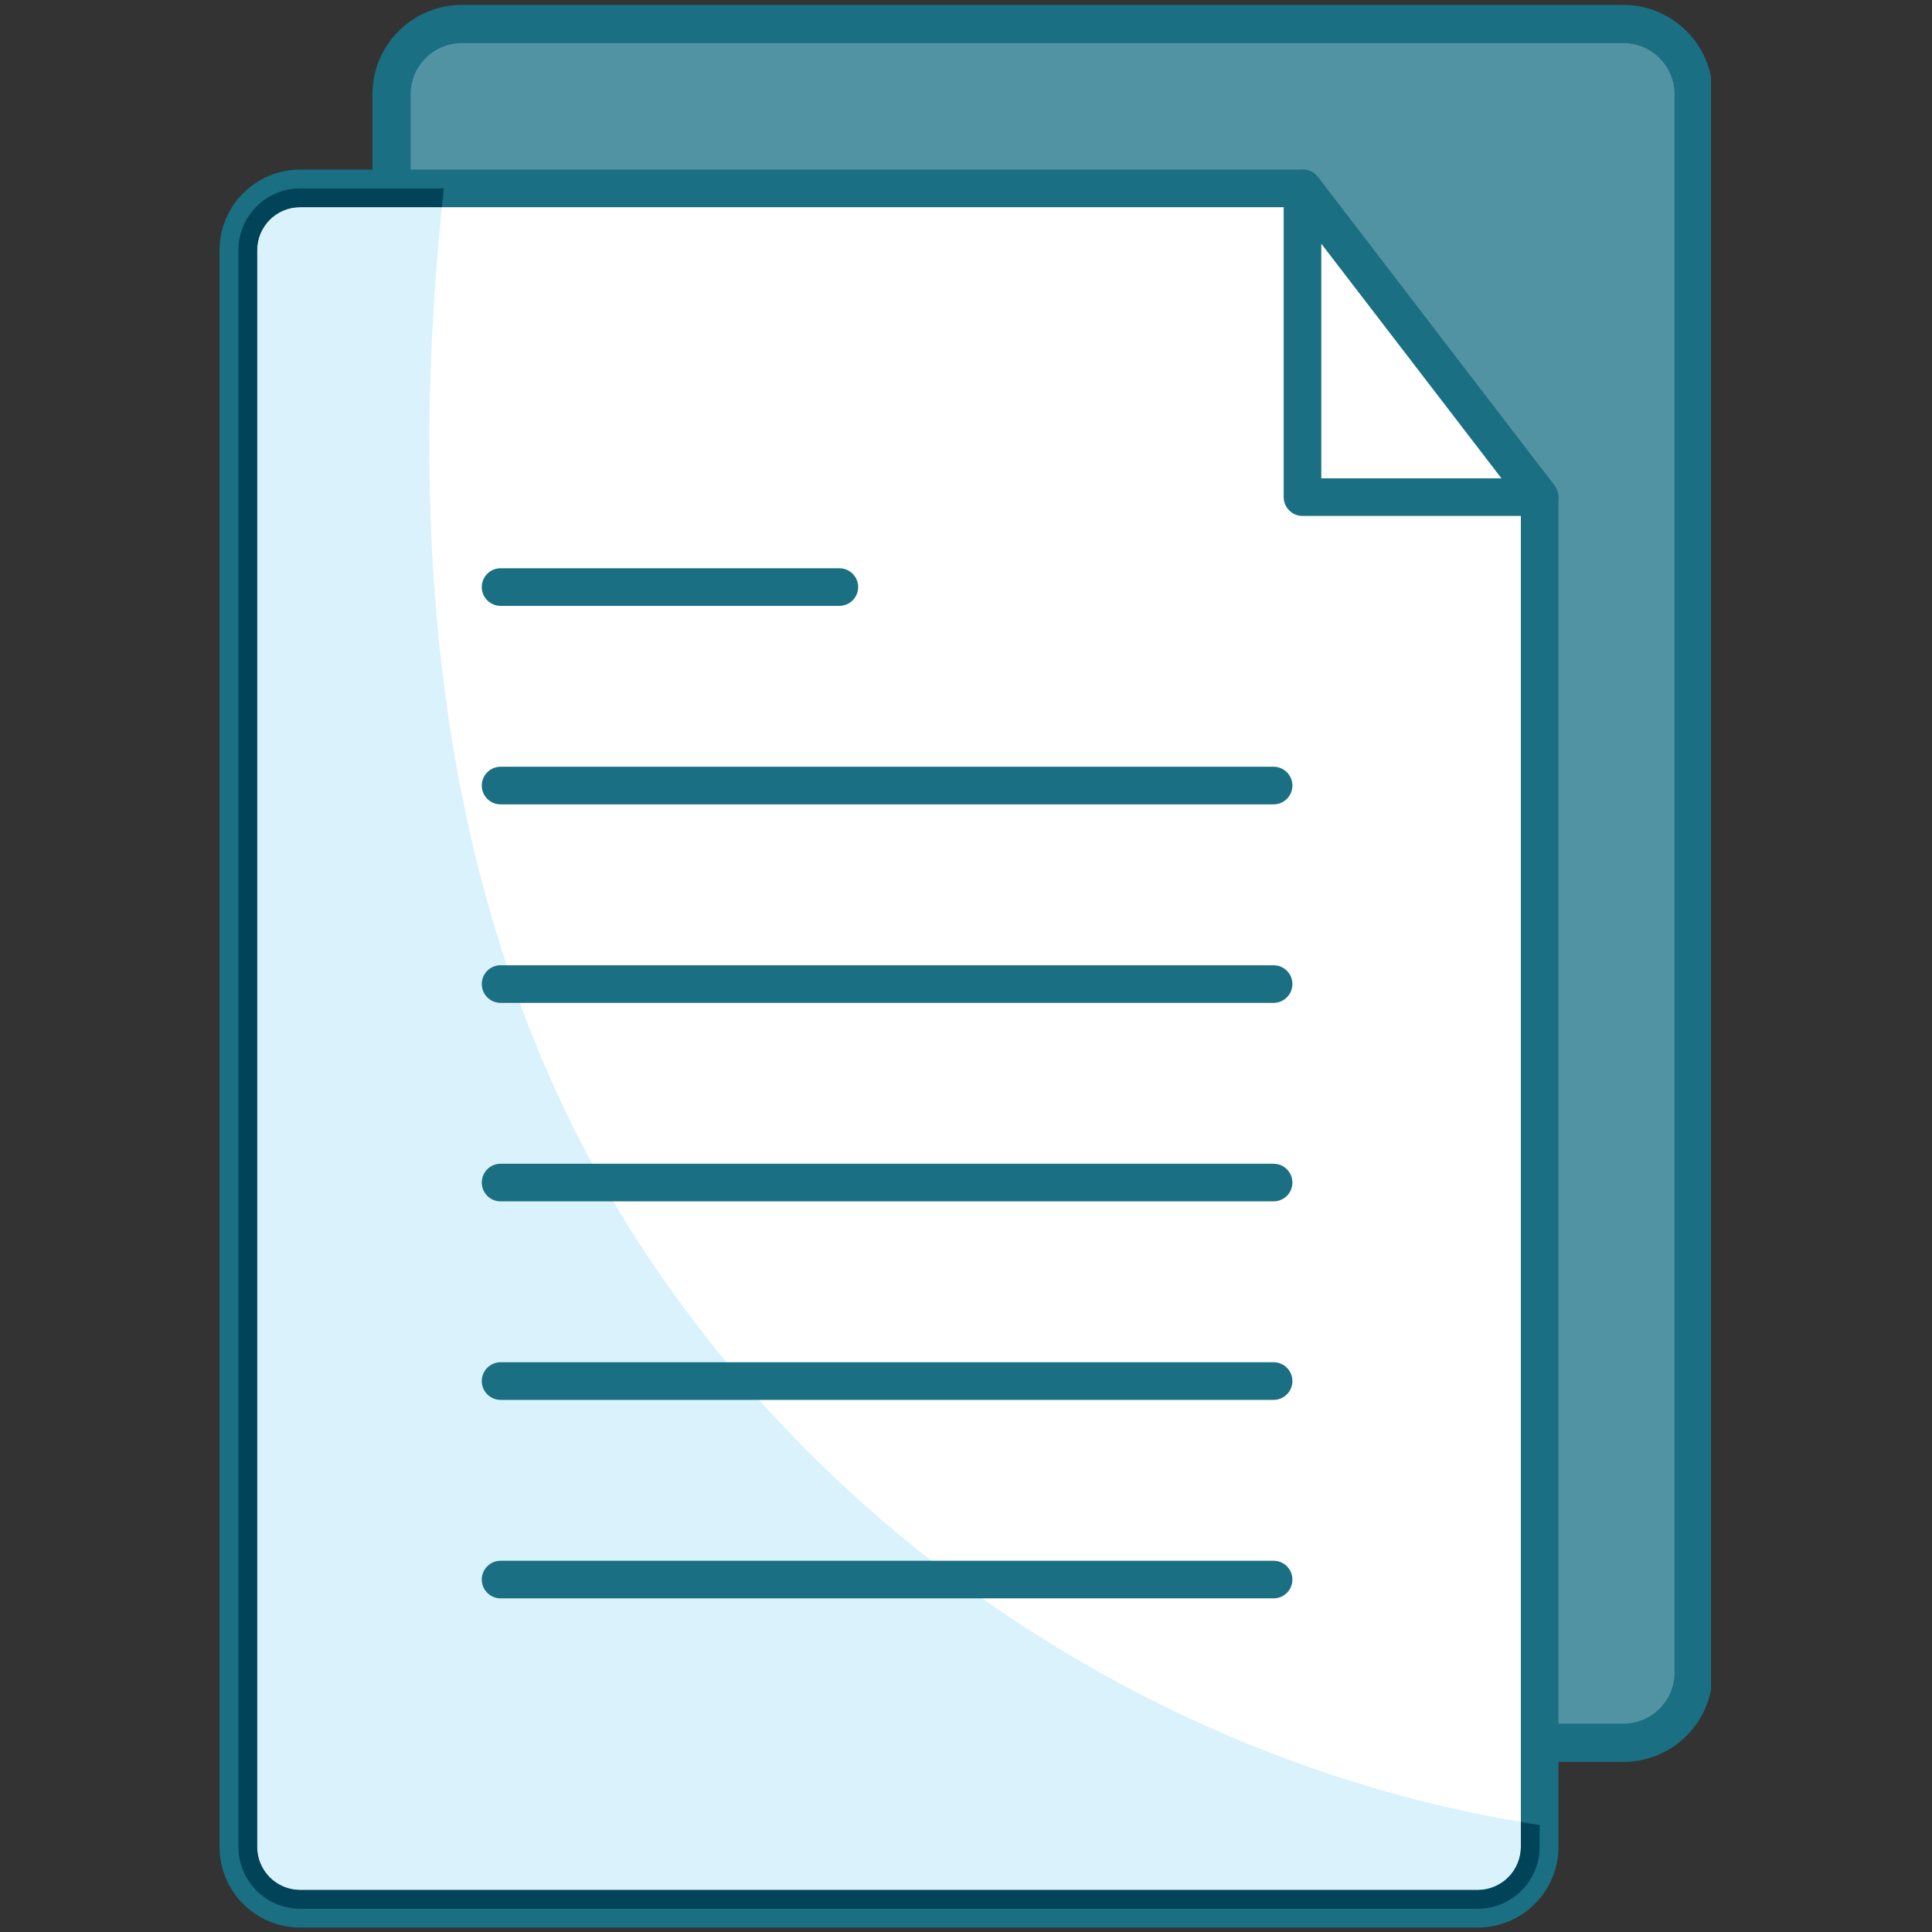
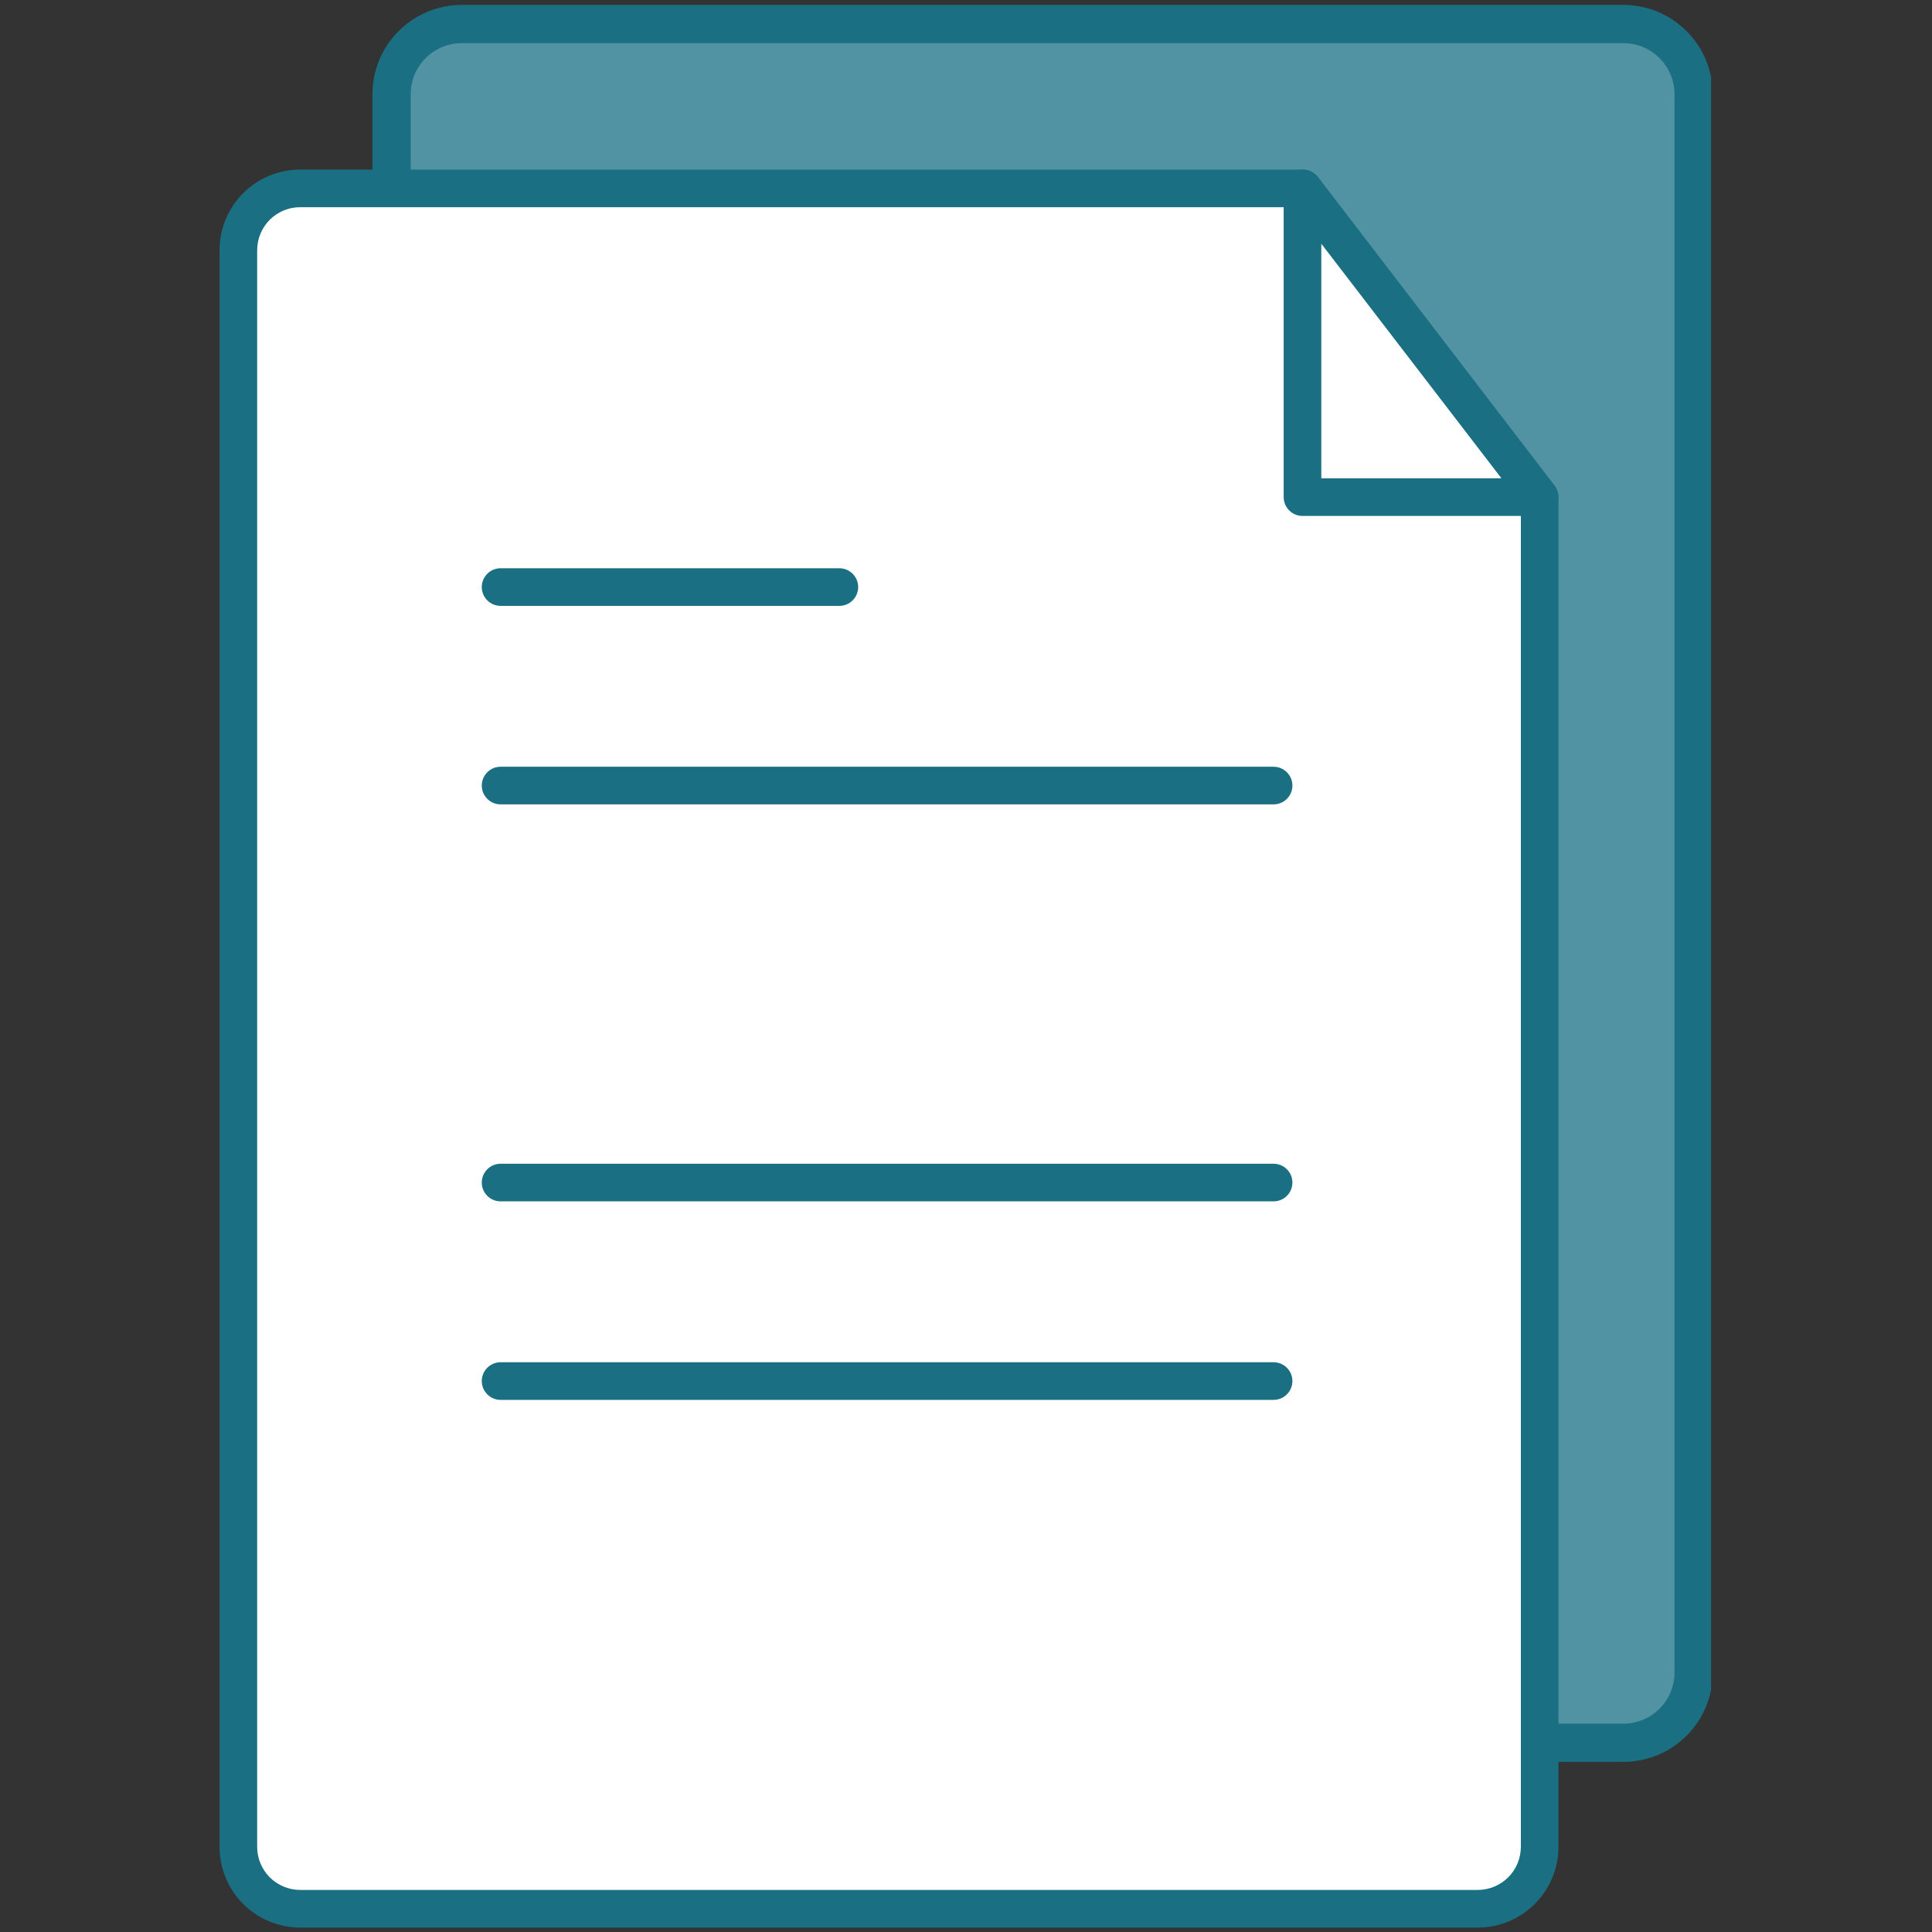
<svg xmlns="http://www.w3.org/2000/svg" width="500" zoomAndPan="magnify" viewBox="0 0 375 375" height="500" preserveAspectRatio="xMidYMid meet" version="1.0">
  <rect x="0" y="0" width="375" height="375" fill="#333333" stroke="none" />
  <defs>
    <clipPath id="209f74320c">
      <path d="M 72 0 L 332.113 0 L 332.113 342 L 72 342 Z M 72 0 " clip-rule="nonzero" />
    </clipPath>
    <clipPath id="7d1a35bf21">
      <path d="M 42.613 32 L 303 32 L 303 375 L 42.613 375 Z M 42.613 32 " clip-rule="nonzero" />
    </clipPath>
  </defs>
  <path fill="#5193a3" d="M 315.09 338.285 L 89.645 338.285 C 82.105 338.285 76 332.164 76 324.629 L 76 18.312 C 76 10.777 82.105 4.66 89.645 4.66 L 315.09 4.66 C 322.625 4.66 328.73 10.777 328.73 18.312 L 328.73 324.629 C 328.73 332.168 322.625 338.285 315.09 338.285 " fill-opacity="1" fill-rule="nonzero" />
  <g clip-path="url(#209f74320c)">
    <path fill="#1b6f83" d="M 315.09 338.285 L 315.09 334.562 L 89.645 334.562 C 86.883 334.562 84.43 333.449 82.617 331.656 C 80.805 329.844 79.711 327.375 79.711 324.629 L 79.711 18.312 C 79.711 15.559 80.805 13.094 82.617 11.285 C 84.43 9.477 86.883 8.375 89.645 8.367 L 315.09 8.367 C 317.836 8.375 320.305 9.477 322.117 11.285 C 323.91 13.094 325.023 15.559 325.023 18.312 L 325.023 324.629 C 325.023 327.375 323.91 329.844 322.117 331.656 C 320.305 333.453 317.836 334.562 315.09 334.562 L 315.09 341.98 C 319.867 341.98 324.234 340.039 327.359 336.898 C 330.5 333.773 332.441 329.406 332.441 324.629 L 332.441 18.312 C 332.441 13.535 330.5 9.168 327.359 6.039 C 324.234 2.906 319.867 0.953 315.09 0.953 L 89.645 0.953 C 84.867 0.953 80.5 2.906 77.375 6.039 C 74.234 9.168 72.277 13.535 72.293 18.316 L 72.293 324.633 C 72.277 329.406 74.234 333.773 77.375 336.902 C 80.5 340.039 84.867 341.984 89.645 341.984 L 315.09 341.984 L 315.09 338.289 " fill-opacity="1" fill-rule="nonzero" />
  </g>
  <path fill="#ffffff" d="M 286.828 370.488 L 58.27 370.488 C 51.641 370.488 46.266 365.102 46.266 358.469 L 46.266 48.574 C 46.266 41.945 51.641 36.57 58.27 36.57 L 252.914 36.57 L 298.848 96.496 L 298.848 358.469 C 298.848 365.102 293.461 370.488 286.828 370.488 " fill-opacity="1" fill-rule="nonzero" />
  <g clip-path="url(#7d1a35bf21)">
    <path fill="#1b6f83" d="M 286.828 370.488 L 286.828 366.84 L 58.27 366.84 C 55.949 366.824 53.891 365.902 52.355 364.387 C 50.852 362.852 49.918 360.793 49.918 358.469 L 49.918 48.574 C 49.918 46.254 50.852 44.191 52.355 42.66 C 53.891 41.141 55.949 40.219 58.27 40.219 L 251.117 40.219 L 295.199 97.734 L 295.199 358.469 C 295.184 360.793 294.262 362.852 292.746 364.387 C 291.211 365.902 289.152 366.824 286.828 366.84 L 286.828 374.141 C 291.137 374.141 295.082 372.375 297.898 369.555 C 300.734 366.723 302.5 362.793 302.5 358.469 L 302.5 96.496 C 302.5 95.707 302.223 94.918 301.742 94.273 L 255.82 34.348 C 255.137 33.441 254.055 32.918 252.914 32.918 L 58.27 32.918 C 53.961 32.918 50.02 34.672 47.199 37.504 C 44.367 40.32 42.613 44.266 42.613 48.574 L 42.613 358.469 C 42.613 362.793 44.367 366.723 47.199 369.555 C 50.02 372.375 53.961 374.141 58.27 374.141 L 286.828 374.141 L 286.828 370.488 " fill-opacity="1" fill-rule="nonzero" />
  </g>
-   <path fill="#d9f2fc" d="M 286.828 370.488 L 286.828 366.84 L 58.27 366.84 C 55.949 366.824 53.891 365.902 52.355 364.387 C 50.852 362.852 49.918 360.793 49.918 358.469 L 49.918 48.574 C 49.918 46.254 50.852 44.191 52.355 42.66 C 53.891 41.141 55.949 40.219 58.27 40.219 L 85.773 40.219 C 78.617 110.473 85.832 184.055 125.789 243.965 C 162.699 299.273 221.762 338.723 286.859 352.086 C 289.633 352.656 292.41 353.168 295.199 353.637 L 295.199 358.469 C 295.184 360.793 294.262 362.852 292.746 364.387 C 291.211 365.902 289.152 366.824 286.828 366.84 L 286.828 370.488 " fill-opacity="1" fill-rule="nonzero" />
-   <path fill="#014459" d="M 286.828 370.488 L 286.828 366.84 C 289.152 366.824 291.211 365.902 292.746 364.387 C 294.262 362.852 295.184 360.793 295.199 358.469 L 295.199 353.637 C 296.395 353.855 297.621 354.043 298.848 354.234 L 298.848 358.469 C 298.848 365.102 293.461 370.488 286.828 370.488 L 58.27 370.488 C 51.641 370.488 46.266 365.102 46.266 358.469 L 46.266 48.574 C 46.266 41.945 51.641 36.57 58.27 36.57 L 86.152 36.57 C 86.02 37.781 85.891 39.008 85.773 40.219 L 58.27 40.219 C 55.949 40.219 53.891 41.141 52.355 42.66 C 50.852 44.191 49.918 46.254 49.918 48.574 L 49.918 358.469 C 49.918 360.793 50.852 362.852 52.355 364.387 C 53.891 365.902 55.949 366.824 58.27 366.84 L 286.828 366.84 L 286.828 370.488 " fill-opacity="1" fill-rule="nonzero" />
  <path fill="#ffffff" d="M 252.812 36.57 L 252.812 96.496 L 298.848 96.496 Z M 252.812 36.57 " fill-opacity="1" fill-rule="nonzero" />
  <path fill="#1b6f83" d="M 252.812 36.57 L 249.16 36.57 L 249.16 96.496 C 249.16 97.457 249.555 98.406 250.242 99.078 C 250.914 99.766 251.848 100.145 252.812 100.145 L 298.848 100.145 C 300.223 100.145 301.508 99.355 302.105 98.117 C 302.734 96.875 302.574 95.371 301.742 94.273 L 255.719 34.348 C 254.758 33.105 253.133 32.609 251.645 33.105 C 250.156 33.617 249.16 35.004 249.16 36.57 L 252.812 36.57 L 249.922 38.789 L 291.43 92.844 L 256.465 92.844 L 256.465 36.57 L 252.812 36.57 L 249.922 38.789 L 252.812 36.57 " fill-opacity="1" fill-rule="nonzero" />
  <path fill="#1b6f83" d="M 97.164 117.598 L 162.918 117.598 C 164.934 117.598 166.57 115.965 166.57 113.949 C 166.57 111.934 164.934 110.297 162.918 110.297 L 97.164 110.297 C 95.148 110.297 93.512 111.934 93.512 113.949 C 93.512 115.965 95.148 117.598 97.164 117.598 " fill-opacity="1" fill-rule="nonzero" />
  <path fill="#1b6f83" d="M 97.164 156.129 L 247.203 156.129 C 249.219 156.129 250.855 154.492 250.855 152.477 C 250.855 150.461 249.219 148.824 247.203 148.824 L 97.164 148.824 C 95.148 148.824 93.512 150.461 93.512 152.477 C 93.512 154.492 95.148 156.129 97.164 156.129 " fill-opacity="1" fill-rule="nonzero" />
-   <path fill="#1b6f83" d="M 97.164 194.656 L 247.203 194.656 C 249.219 194.656 250.855 193.02 250.855 191.004 C 250.855 188.988 249.219 187.355 247.203 187.355 L 97.164 187.355 C 95.148 187.355 93.512 188.988 93.512 191.004 C 93.512 193.02 95.148 194.656 97.164 194.656 " fill-opacity="1" fill-rule="nonzero" />
  <path fill="#1b6f83" d="M 97.164 233.184 L 247.203 233.184 C 249.219 233.184 250.855 231.551 250.855 229.535 C 250.855 227.52 249.219 225.883 247.203 225.883 L 97.164 225.883 C 95.148 225.883 93.512 227.52 93.512 229.535 C 93.512 231.551 95.148 233.184 97.164 233.184 " fill-opacity="1" fill-rule="nonzero" />
  <path fill="#1b6f83" d="M 97.164 271.715 L 247.203 271.715 C 249.219 271.715 250.855 270.078 250.855 268.062 C 250.855 266.047 249.219 264.41 247.203 264.41 L 97.164 264.41 C 95.148 264.41 93.512 266.047 93.512 268.062 C 93.512 270.078 95.148 271.715 97.164 271.715 " fill-opacity="1" fill-rule="nonzero" />
-   <path fill="#1b6f83" d="M 97.164 310.242 L 247.203 310.242 C 249.219 310.242 250.855 308.605 250.855 306.59 C 250.855 304.578 249.219 302.941 247.203 302.941 L 97.164 302.941 C 95.148 302.941 93.512 304.578 93.512 306.59 C 93.512 308.605 95.148 310.242 97.164 310.242 " fill-opacity="1" fill-rule="nonzero" />
</svg>